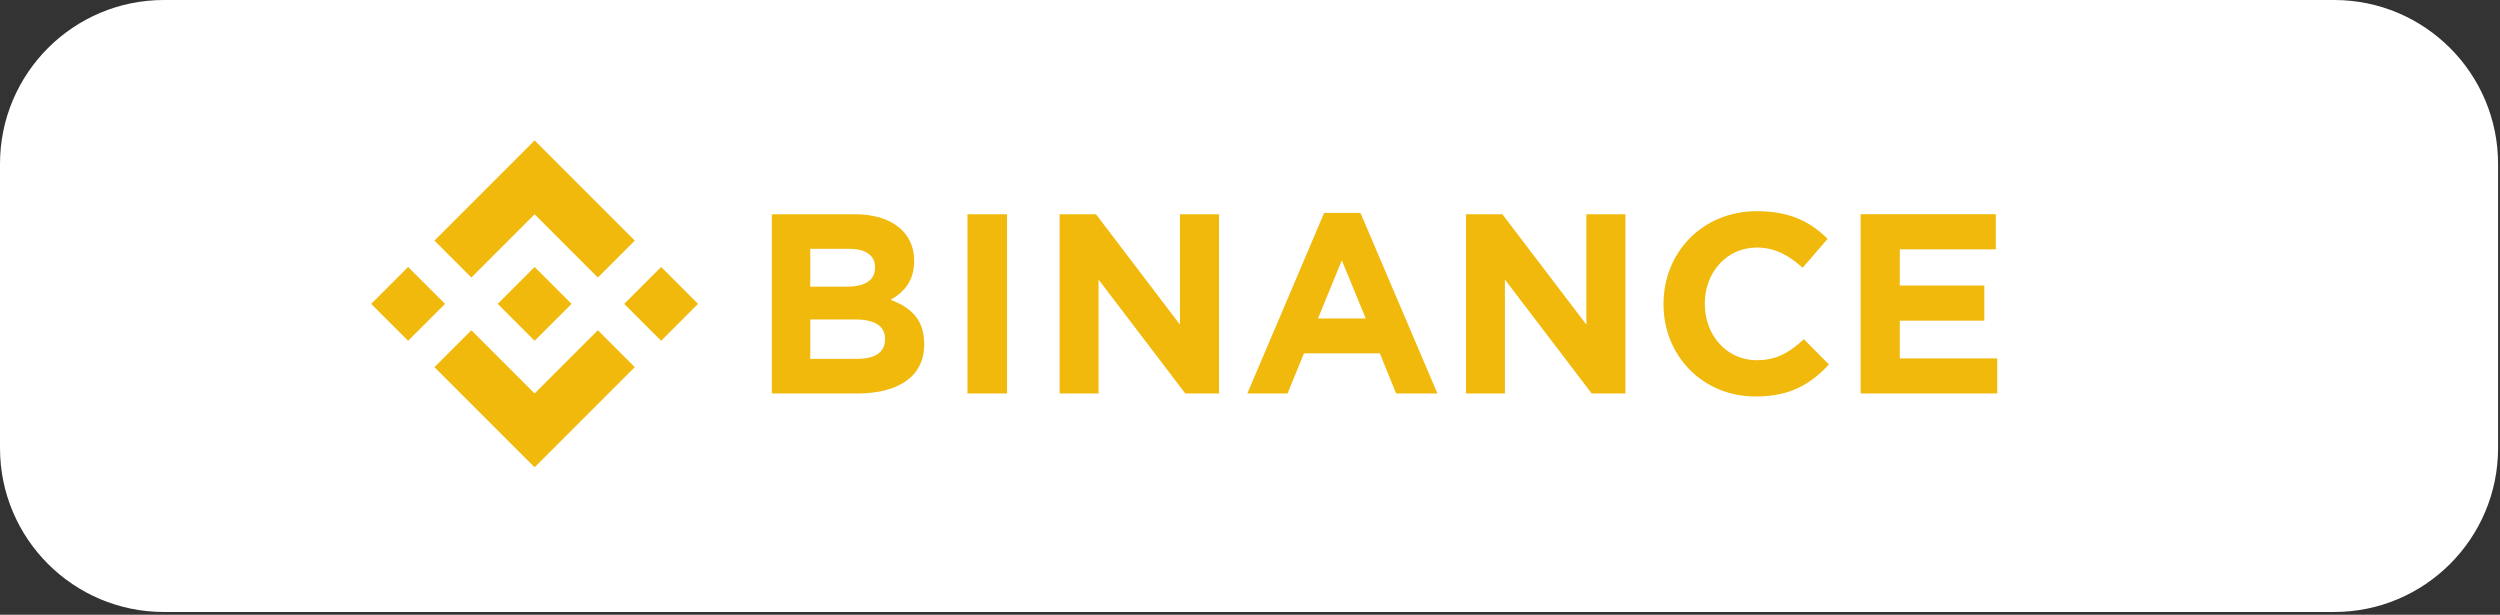
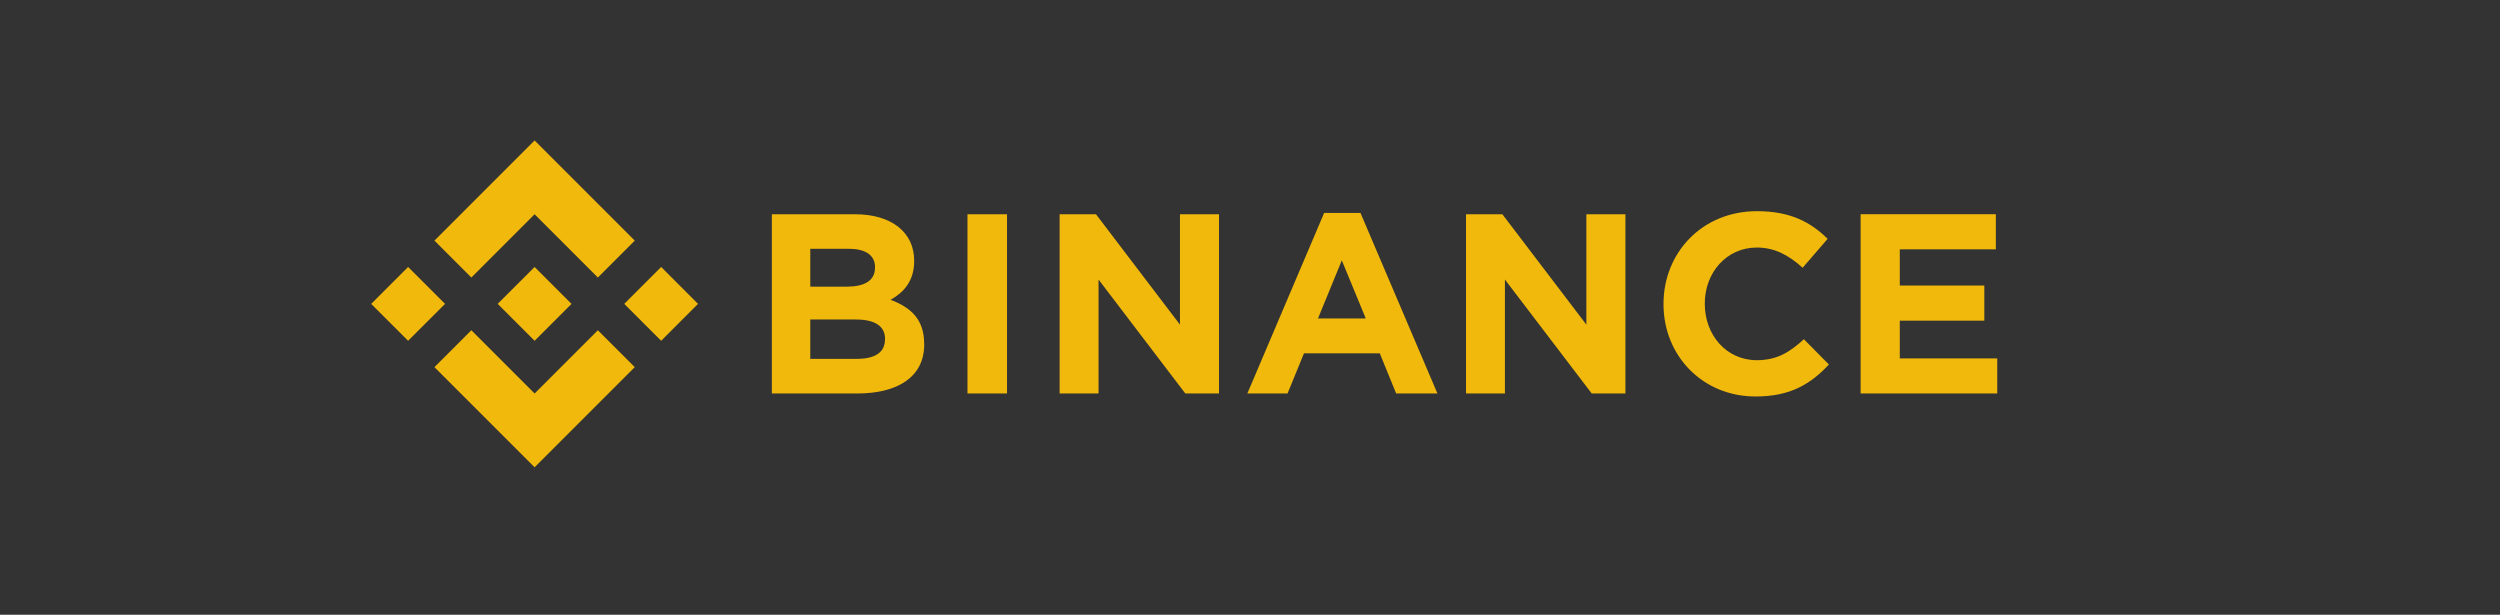
<svg xmlns="http://www.w3.org/2000/svg" width="183" height="45" viewBox="0 0 183 45" fill="none">
  <rect x="0" y="0" width="183" height="45" fill="#333333" stroke="none" />
-   <path d="M0 12C0 5.373 5.373 0 12 0H170.859C177.487 0 182.859 5.373 182.859 12V32.797C182.859 39.424 177.487 44.797 170.859 44.797H12C5.373 44.797 0 39.424 0 32.797V12Z" fill="white" />
  <path d="M32.578 22.244L29.874 24.945L27.172 22.244L29.874 19.542L32.578 22.244ZM39.134 15.683L43.764 20.315L46.466 17.613L39.134 10.281L31.802 17.613L34.504 20.315L39.134 15.683ZM48.397 19.542L45.695 22.244L48.397 24.945L51.096 22.244L48.397 19.542ZM39.134 28.804L34.504 24.174L31.802 26.874L39.134 34.206L46.466 26.874L43.764 24.174L39.134 28.804ZM39.134 24.945L41.836 22.244L39.134 19.542L36.432 22.244L39.134 24.945ZM67.649 25.205V25.168C67.649 23.405 66.714 22.524 65.193 21.944C66.127 21.419 66.918 20.593 66.918 19.114V19.076C66.918 17.015 65.267 15.683 62.587 15.683H56.5V28.804H62.741C65.702 28.804 67.654 27.605 67.654 25.205H67.649ZM64.05 19.595C64.05 20.57 63.243 20.984 61.969 20.984H59.312V18.214H62.161C63.379 18.214 64.054 18.7 64.054 19.563L64.05 19.595ZM64.781 24.845C64.781 25.82 64.012 26.268 62.736 26.268H59.312V23.387H62.647C64.129 23.387 64.786 23.931 64.786 24.812L64.781 24.845ZM73.714 28.804V15.683H70.819V28.804H73.714ZM89.232 28.804V15.683H86.373V23.763L80.226 15.683H77.564V28.804H80.413V20.462L86.766 28.804H89.232ZM105.221 28.804L99.588 15.589H96.926L91.305 28.804H94.248L95.451 25.862H101L102.199 28.804H105.221ZM99.974 23.312H96.477L98.221 19.058L99.974 23.312ZM118.981 28.804V15.683H116.122V23.763L109.973 15.683H107.313V28.804H110.16V20.462L116.515 28.804H118.981ZM133.881 26.687L132.046 24.831C131.016 25.766 130.097 26.366 128.596 26.366C126.348 26.366 124.791 24.497 124.791 22.244V22.206C124.791 19.958 126.385 18.12 128.596 18.12C129.908 18.12 130.934 18.681 131.953 19.6L133.783 17.483C132.565 16.283 131.086 15.458 128.61 15.458C124.581 15.458 121.769 18.513 121.769 22.236V22.274C121.769 26.042 124.637 29.022 128.498 29.022C131.025 29.029 132.523 28.129 133.872 26.687H133.881ZM146.199 28.804V26.233H139.065V23.473H145.252V20.902H139.065V18.251H146.096V15.68H136.197V28.802L146.199 28.804Z" fill="#F0B90B" />
</svg>